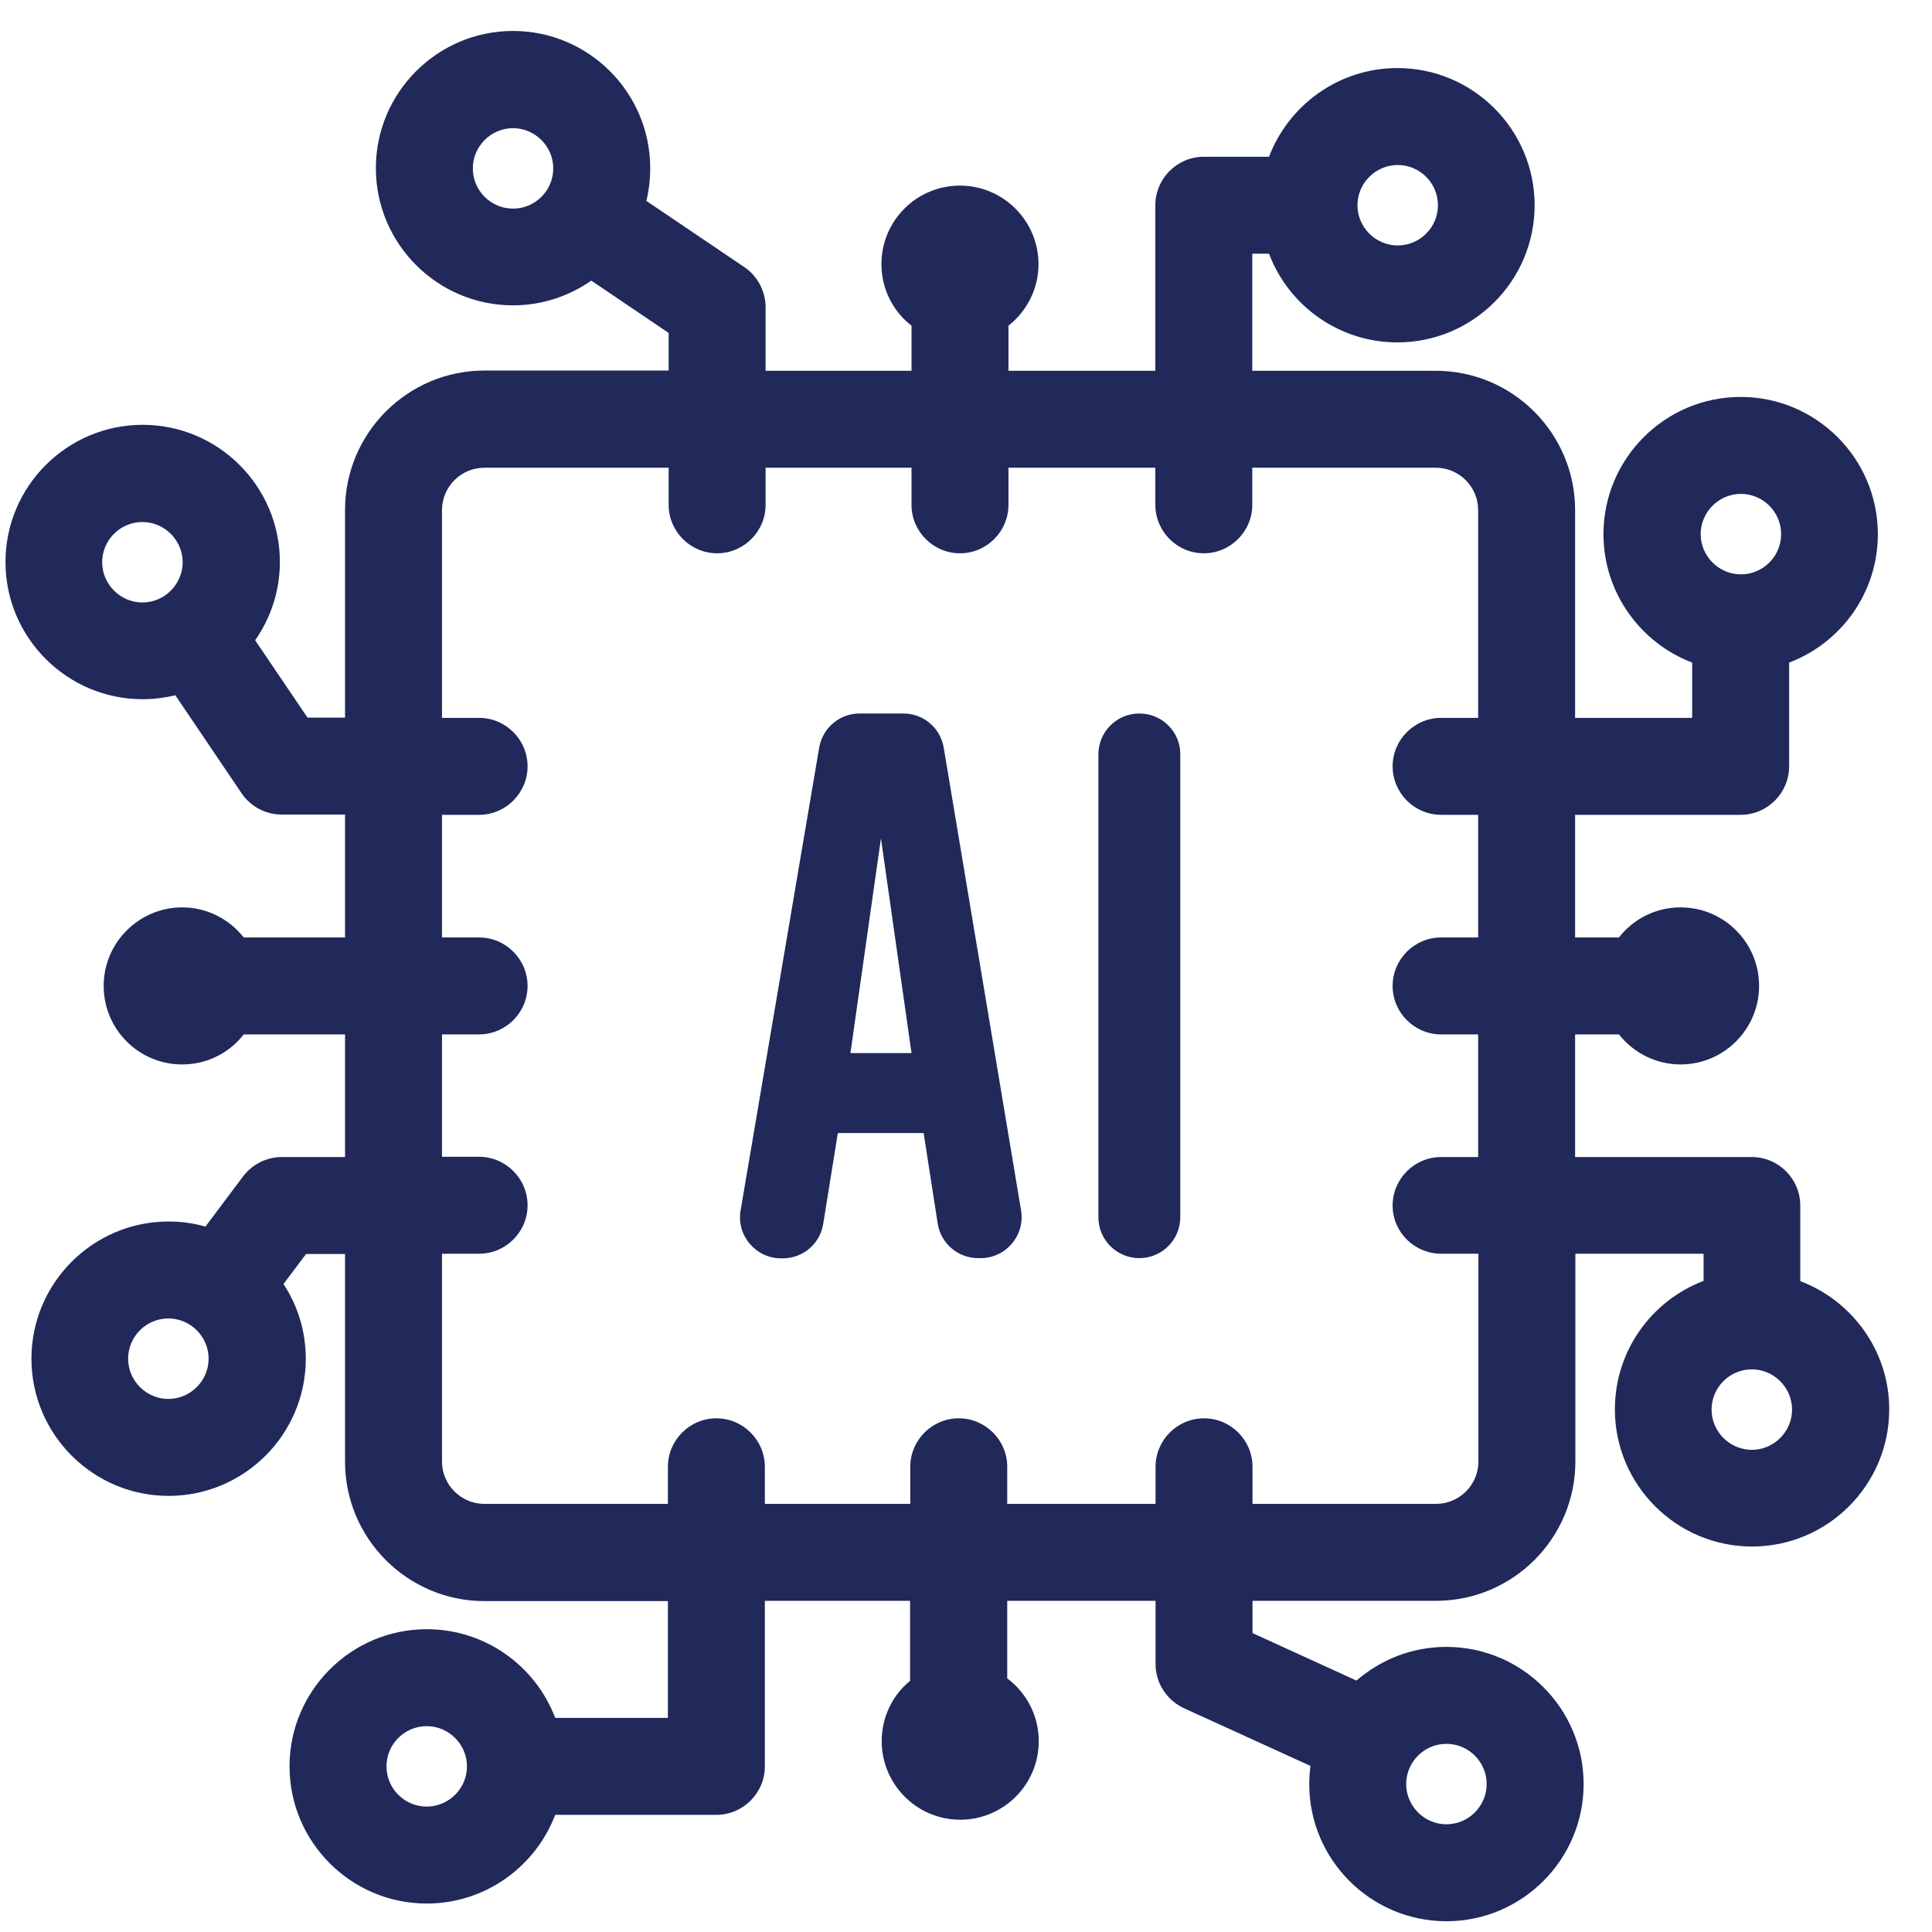
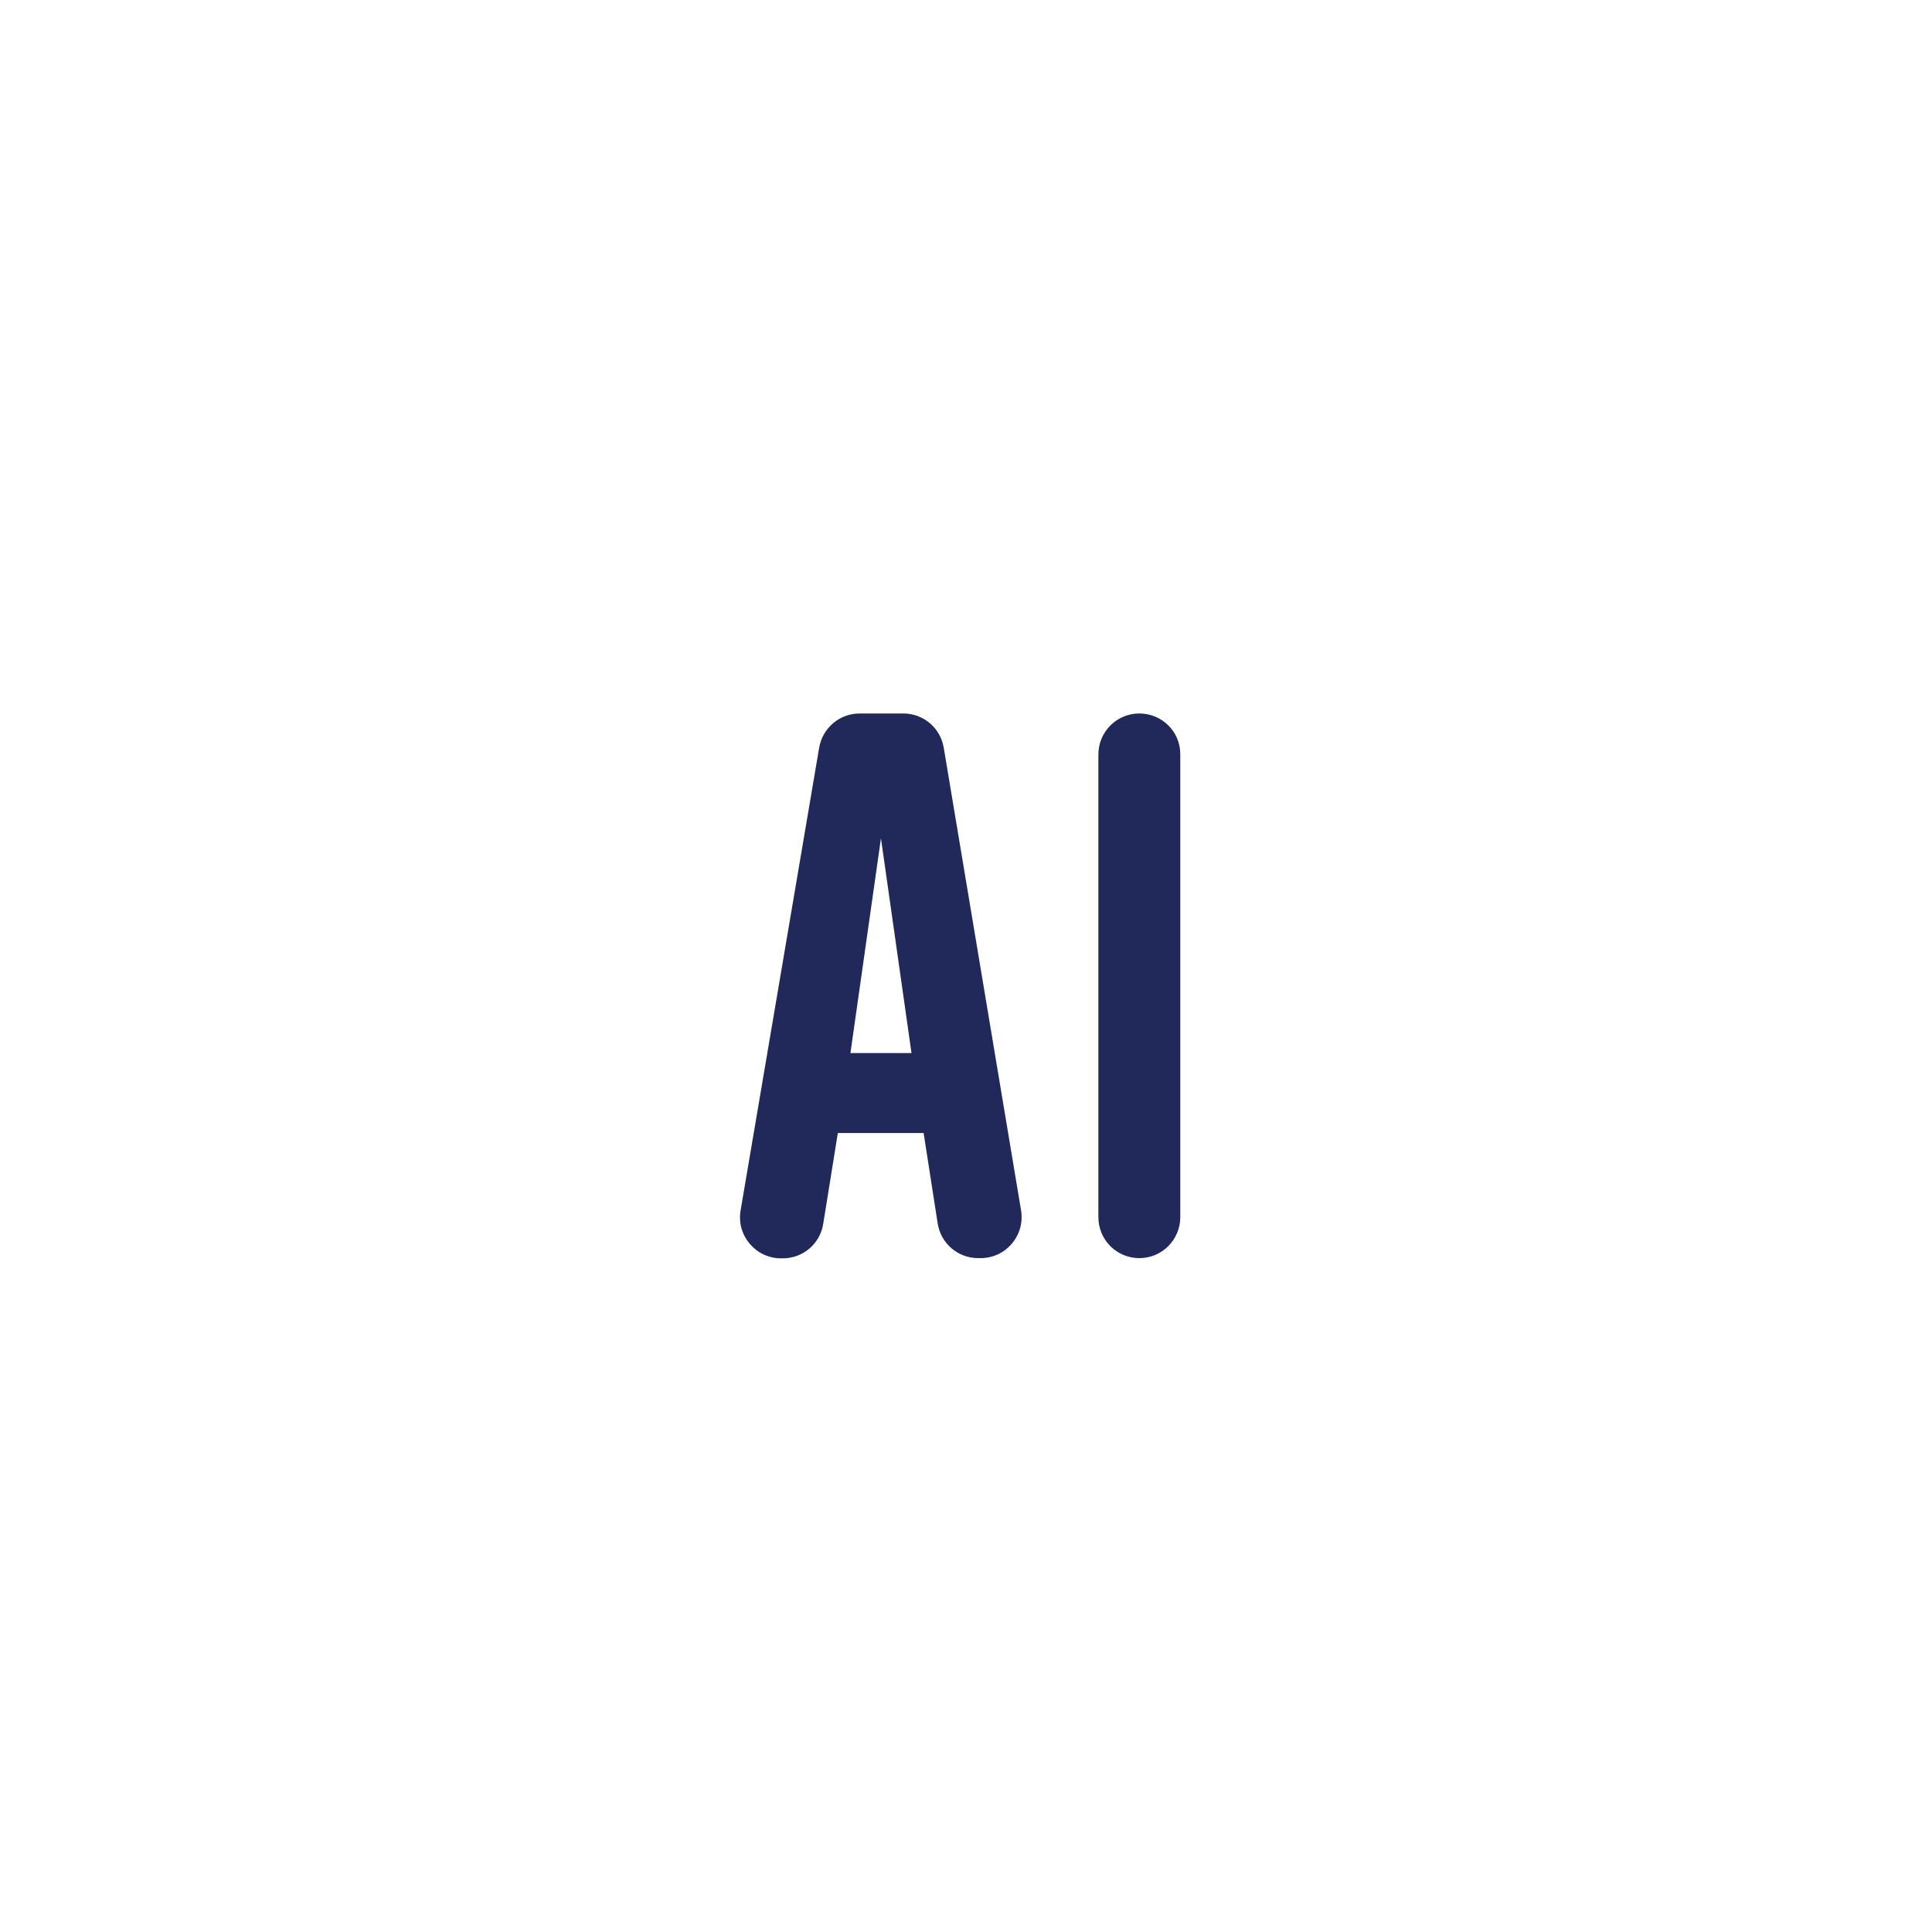
<svg xmlns="http://www.w3.org/2000/svg" width="44" height="44" viewBox="0 0 44 44" fill="none">
-   <path d="M41 29.177V27.455C41 26.848 40.504 26.351 39.896 26.351H35.872V23.558H36.871C37.197 23.972 37.705 24.242 38.274 24.242C39.256 24.242 40.062 23.442 40.062 22.454C40.062 21.466 39.262 20.665 38.274 20.665C37.705 20.665 37.197 20.93 36.871 21.35H35.872V18.557H39.642C40.25 18.557 40.746 18.06 40.746 17.453V15.09C41.928 14.643 42.767 13.5 42.767 12.165C42.767 10.442 41.365 9.04 39.642 9.04C37.92 9.04 36.518 10.442 36.518 12.165C36.518 13.5 37.363 14.643 38.538 15.09V16.349H35.872V11.618C35.872 9.868 34.448 8.444 32.698 8.444H28.52V5.778H28.901C29.348 6.959 30.49 7.798 31.826 7.798C33.548 7.798 34.95 6.396 34.95 4.674C34.95 2.952 33.548 1.55 31.826 1.55C30.49 1.55 29.348 2.394 28.901 3.57H27.416C26.809 3.57 26.312 4.067 26.312 4.674V8.444H22.967V7.417C23.381 7.092 23.651 6.584 23.651 6.015C23.651 5.033 22.851 4.227 21.863 4.227C20.875 4.227 20.074 5.027 20.074 6.015C20.074 6.584 20.339 7.092 20.759 7.417V8.444H17.436V6.998C17.436 6.634 17.253 6.286 16.95 6.082L14.72 4.575C14.78 4.337 14.808 4.083 14.808 3.829C14.808 2.107 13.406 0.705 11.684 0.705C9.962 0.705 8.56 2.107 8.56 3.829C8.56 5.552 9.962 6.954 11.684 6.954C12.346 6.954 12.959 6.744 13.467 6.391L15.228 7.583V8.439H11.033C9.283 8.439 7.858 9.863 7.858 11.613V16.343H7.003L5.811 14.582C6.164 14.075 6.374 13.462 6.374 12.799C6.374 11.077 4.972 9.675 3.249 9.675C1.527 9.675 0.125 11.077 0.125 12.799C0.125 14.522 1.527 15.924 3.249 15.924C3.509 15.924 3.757 15.89 3.994 15.835L5.501 18.065C5.706 18.369 6.048 18.551 6.418 18.551H7.858V21.35H5.551C5.225 20.936 4.718 20.665 4.149 20.665C3.167 20.665 2.361 21.466 2.361 22.454C2.361 23.442 3.161 24.242 4.149 24.242C4.718 24.242 5.225 23.977 5.551 23.558H7.858V26.351H6.418C6.07 26.351 5.744 26.517 5.535 26.793L4.679 27.935C4.409 27.858 4.127 27.819 3.84 27.819C2.118 27.819 0.716 29.221 0.716 30.944C0.716 32.666 2.118 34.068 3.84 34.068C5.562 34.068 6.964 32.666 6.964 30.944C6.964 30.314 6.777 29.729 6.456 29.243L6.97 28.559H7.858V33.289C7.858 35.039 9.283 36.464 11.033 36.464H15.211V39.124H12.644C12.197 37.943 11.055 37.104 9.719 37.104C7.996 37.104 6.594 38.506 6.594 40.228C6.594 41.95 7.996 43.352 9.719 43.352C11.055 43.352 12.197 42.508 12.644 41.332H16.315C16.922 41.332 17.419 40.835 17.419 40.228V36.458H20.726V38.28C20.328 38.605 20.08 39.102 20.08 39.654C20.08 40.637 20.88 41.443 21.868 41.443C22.856 41.443 23.657 40.642 23.657 39.654C23.657 39.069 23.375 38.55 22.939 38.224V36.458H26.317V37.899C26.317 38.329 26.571 38.721 26.963 38.903L29.845 40.217C29.828 40.35 29.817 40.488 29.817 40.631C29.817 42.353 31.219 43.755 32.941 43.755C34.663 43.755 36.066 42.353 36.066 40.631C36.066 38.909 34.663 37.507 32.941 37.507C32.157 37.507 31.44 37.799 30.893 38.274L28.525 37.192V36.458H32.704C34.454 36.458 35.878 35.034 35.878 33.284V28.553H38.798V29.172C37.617 29.619 36.778 30.761 36.778 32.097C36.778 33.819 38.18 35.221 39.902 35.221C41.624 35.221 43.026 33.819 43.026 32.097C43.026 30.767 42.182 29.624 41 29.177ZM40.564 12.165C40.564 12.672 40.15 13.081 39.648 13.081C39.146 13.081 38.732 12.667 38.732 12.165C38.732 11.662 39.146 11.248 39.648 11.248C40.15 11.248 40.564 11.657 40.564 12.165ZM32.748 4.674C32.748 5.182 32.334 5.59 31.832 5.59C31.329 5.59 30.915 5.176 30.915 4.674C30.915 4.172 31.329 3.758 31.832 3.758C32.334 3.758 32.748 4.166 32.748 4.674ZM11.684 4.751C11.176 4.751 10.768 4.337 10.768 3.835C10.768 3.333 11.181 2.919 11.684 2.919C12.186 2.919 12.6 3.333 12.6 3.835C12.6 4.337 12.192 4.751 11.684 4.751ZM2.327 12.805C2.327 12.297 2.741 11.889 3.244 11.889C3.746 11.889 4.16 12.303 4.16 12.805C4.16 13.307 3.746 13.721 3.244 13.721C2.741 13.721 2.327 13.307 2.327 12.805ZM2.918 30.944C2.918 30.436 3.332 30.027 3.834 30.027C4.337 30.027 4.751 30.441 4.751 30.944C4.751 31.446 4.337 31.86 3.834 31.86C3.332 31.86 2.918 31.446 2.918 30.944ZM8.802 40.228C8.802 39.72 9.216 39.312 9.719 39.312C10.221 39.312 10.635 39.726 10.635 40.228C10.635 40.73 10.221 41.144 9.719 41.144C9.216 41.144 8.802 40.736 8.802 40.228ZM32.941 39.715C33.449 39.715 33.858 40.129 33.858 40.631C33.858 41.133 33.444 41.547 32.941 41.547C32.439 41.547 32.025 41.133 32.025 40.631C32.025 40.129 32.433 39.715 32.941 39.715ZM32.825 28.553H33.67V33.284C33.67 33.819 33.234 34.25 32.704 34.25H28.525V33.405C28.525 32.798 28.029 32.301 27.421 32.301C26.814 32.301 26.317 32.798 26.317 33.405V34.25H22.939V33.405C22.939 32.798 22.442 32.301 21.835 32.301C21.228 32.301 20.731 32.798 20.731 33.405V34.25H17.419V33.405C17.419 32.798 16.922 32.301 16.315 32.301C15.708 32.301 15.211 32.798 15.211 33.405V34.25H11.033C10.497 34.25 10.066 33.814 10.066 33.284V28.553H10.911C11.518 28.553 12.015 28.057 12.015 27.449C12.015 26.842 11.518 26.345 10.911 26.345H10.066V23.558H10.911C11.518 23.558 12.015 23.061 12.015 22.454C12.015 21.847 11.518 21.35 10.911 21.35H10.066V18.557H10.911C11.518 18.557 12.015 18.06 12.015 17.453C12.015 16.846 11.518 16.349 10.911 16.349H10.066V11.618C10.066 11.083 10.503 10.652 11.033 10.652H15.228V11.497C15.228 12.104 15.725 12.601 16.332 12.601C16.939 12.601 17.436 12.104 17.436 11.497V10.652H20.759V11.497C20.759 12.104 21.256 12.601 21.863 12.601C22.47 12.601 22.967 12.104 22.967 11.497V10.652H26.312V11.497C26.312 12.104 26.809 12.601 27.416 12.601C28.023 12.601 28.52 12.104 28.52 11.497V10.652H32.698C33.234 10.652 33.664 11.088 33.664 11.618V16.349H32.82C32.213 16.349 31.716 16.846 31.716 17.453C31.716 18.06 32.213 18.557 32.82 18.557H33.664V21.35H32.82C32.213 21.35 31.716 21.847 31.716 22.454C31.716 23.061 32.213 23.558 32.82 23.558H33.664V26.351H32.82C32.213 26.351 31.716 26.848 31.716 27.455C31.716 28.062 32.213 28.553 32.825 28.553ZM38.98 32.103C38.98 31.595 39.394 31.186 39.896 31.186C40.399 31.186 40.813 31.6 40.813 32.103C40.813 32.605 40.399 33.019 39.896 33.019C39.394 33.019 38.98 32.605 38.98 32.103Z" fill="#20295A" />
  <path d="M21.493 17.028C21.416 16.575 21.029 16.249 20.571 16.249H19.577C19.119 16.249 18.733 16.581 18.656 17.028L16.867 27.565C16.768 28.134 17.209 28.658 17.789 28.658H17.828C18.286 28.658 18.678 28.327 18.749 27.869L19.081 25.804H21.035L21.355 27.863C21.427 28.322 21.819 28.653 22.277 28.653H22.332C22.912 28.653 23.348 28.134 23.254 27.565L21.493 17.028ZM19.368 23.983L20.063 19.092L20.759 23.983H19.368ZM25.948 16.249C25.429 16.249 25.015 16.669 25.015 17.182V27.72C25.015 28.239 25.434 28.653 25.948 28.653C26.466 28.653 26.88 28.233 26.88 27.72V17.182C26.886 16.669 26.466 16.249 25.948 16.249Z" fill="#20295A" />
</svg>